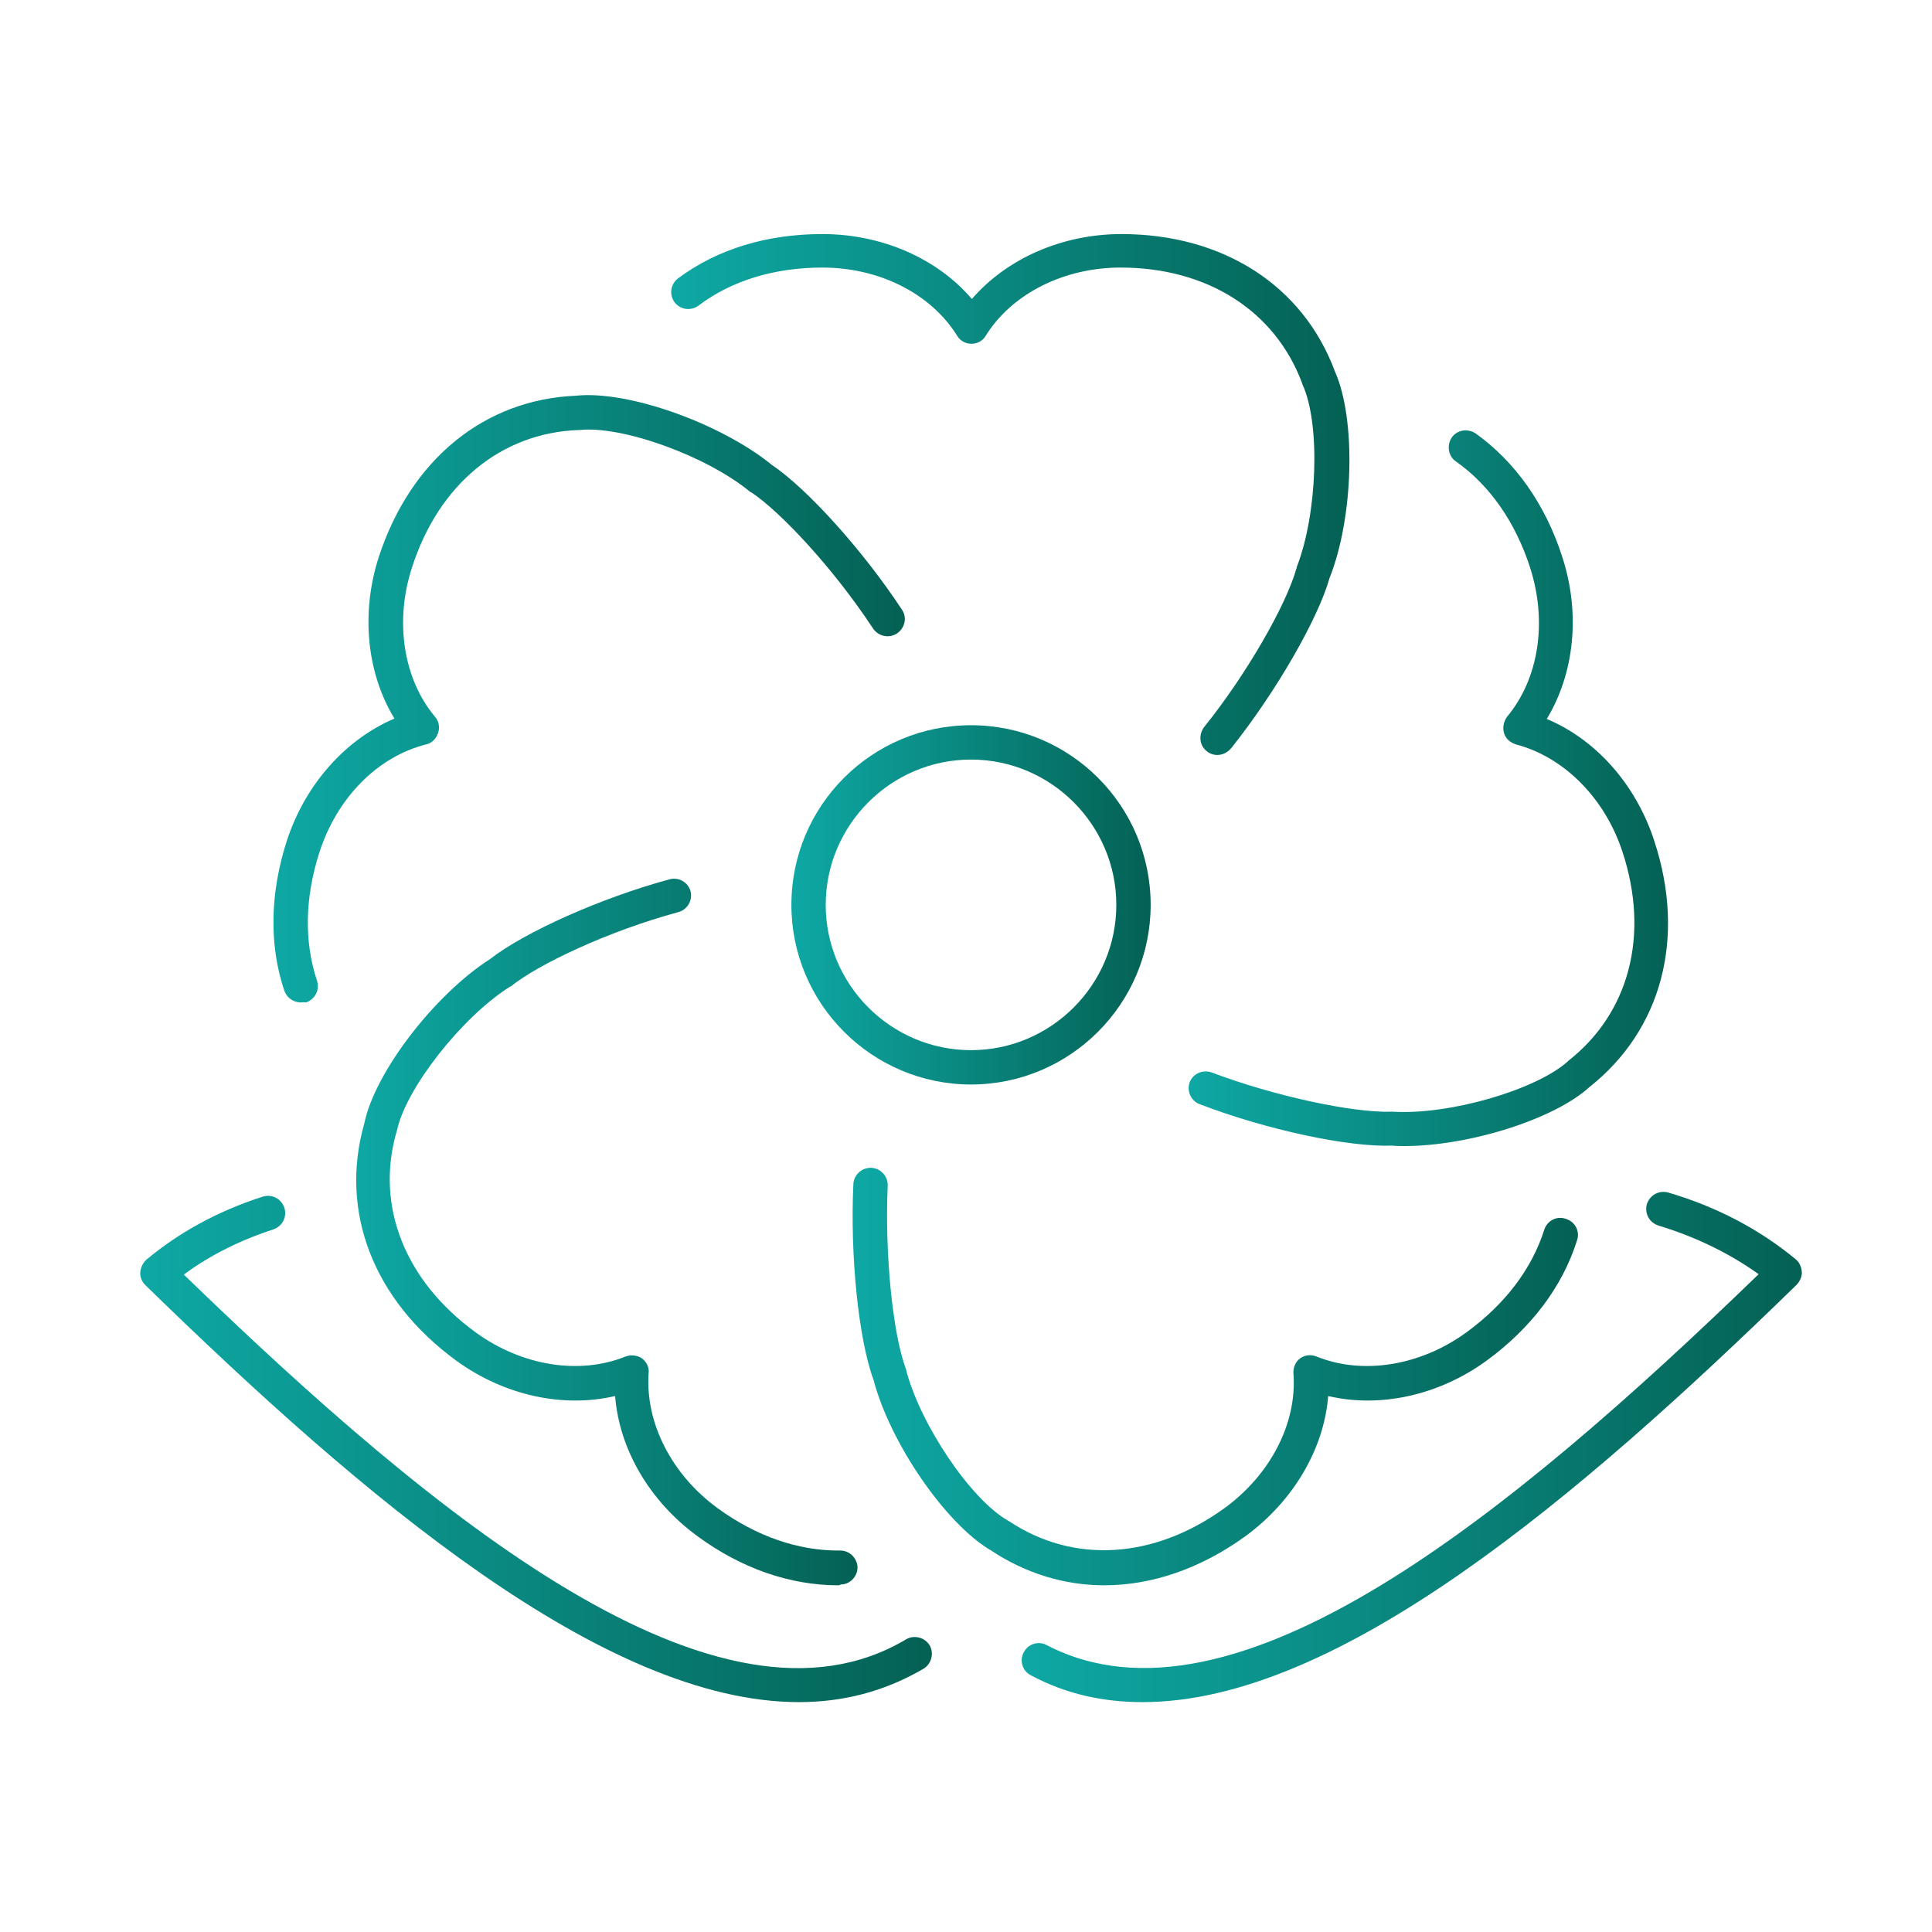
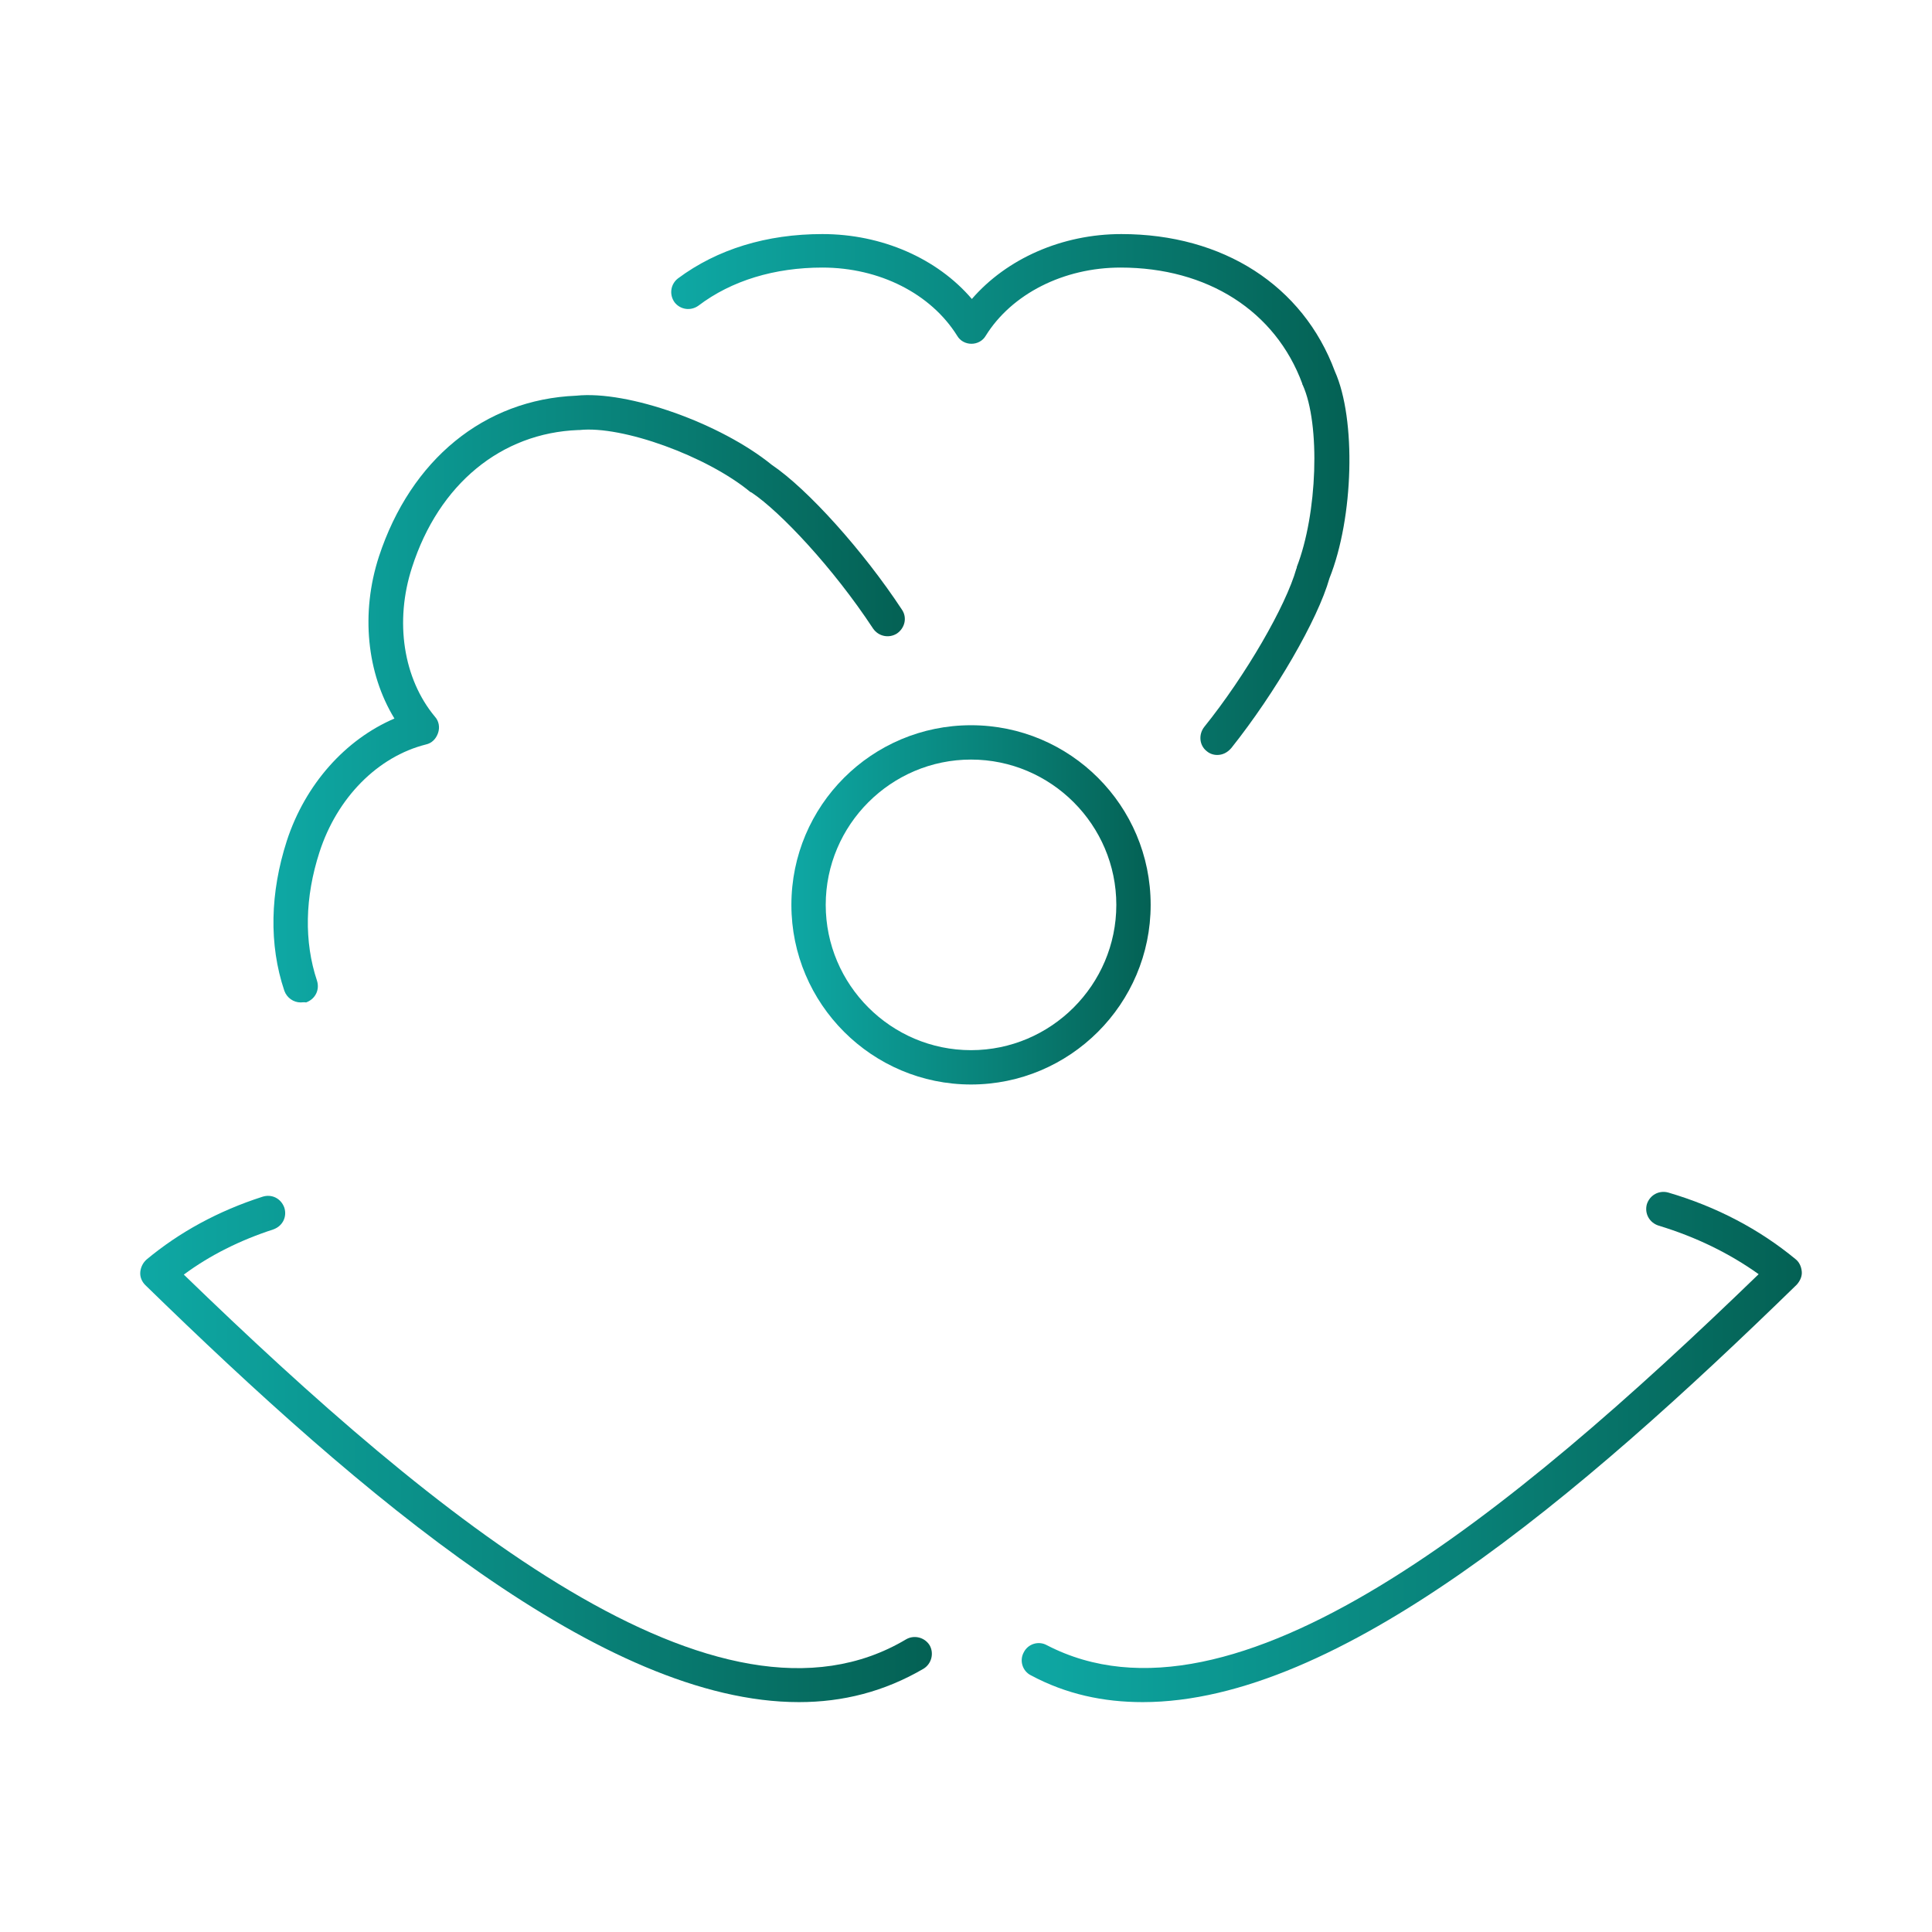
<svg xmlns="http://www.w3.org/2000/svg" id="_x2018_лой_x5F_1" x="0px" y="0px" viewBox="0 0 461.4 461.4" style="enable-background:new 0 0 461.4 461.4;" xml:space="preserve">
  <style type="text/css"> .st0{fill:url(#SVGID_1_);} .st1{fill:url(#SVGID_00000073698210382544689970000004144691427407185082_);} .st2{fill:url(#SVGID_00000070799575832237807690000004358701401866717369_);} .st3{fill:url(#SVGID_00000137820820577449889620000009899638854392832176_);} .st4{fill:url(#SVGID_00000178202236551702502240000007444017560504635061_);} .st5{fill:url(#SVGID_00000013871720085765453120000002016992837786983338_);} .st6{fill:url(#SVGID_00000009571895761955531000000000358216414810787739_);} .st7{fill:url(#SVGID_00000025414139604552144060000015768075768180365738_);} .st8{fill:none;} </style>
  <g>
    <g>
      <linearGradient id="SVGID_1_" gradientUnits="userSpaceOnUse" x1="33.487" y1="346.045" x2="222.548" y2="346.045">
        <stop offset="0" style="stop-color:#0EA8A4" />
        <stop offset="0.542" style="stop-color:#09837A" />
        <stop offset="1" style="stop-color:#046154" />
      </linearGradient>
      <path class="st0" d="M190.8,406.5c-46.6,0-104.1-48.9-156.1-99.6c-0.8-0.8-1.3-1.9-1.2-3.1c0.1-1.1,0.6-2.2,1.5-3 c7.8-6.5,17.1-11.6,27.7-15c2.2-0.7,4.4,0.4,5.2,2.6c0.7,2.2-0.4,4.4-2.6,5.2c-8,2.6-15.2,6.2-21.4,10.8 c60.6,58.7,127.9,113.7,172.5,87.1c1.9-1.1,4.4-0.5,5.6,1.4c1.1,1.9,0.5,4.4-1.4,5.6C211.2,404,201.3,406.5,190.8,406.5z" />
    </g>
    <g>
      <linearGradient id="SVGID_00000109736606033919560210000006774598991663611018_" gradientUnits="userSpaceOnUse" x1="244.004" y1="345.573" x2="430.313" y2="345.573">
        <stop offset="0" style="stop-color:#0EA8A4" />
        <stop offset="0.542" style="stop-color:#09837A" />
        <stop offset="1" style="stop-color:#046154" />
      </linearGradient>
      <path style="fill:url(#SVGID_00000109736606033919560210000006774598991663611018_);" d="M272.9,406.5c-9.4,0-18.3-1.9-26.7-6.4 c-2-1-2.8-3.5-1.7-5.5c1-2,3.5-2.8,5.5-1.7c44.5,23.1,110.6-31.1,170-88.6c-7-5-15-8.9-23.9-11.6c-2.2-0.7-3.4-2.9-2.8-5.1 c0.7-2.2,2.9-3.4,5.1-2.8c11.6,3.4,21.8,8.8,30.4,15.9c0.9,0.7,1.4,1.8,1.5,3c0.1,1.1-0.4,2.2-1.2,3.1 C377.1,357.5,319.6,406.5,272.9,406.5z" />
    </g>
    <g>
      <g>
        <linearGradient id="SVGID_00000106137345727691342190000011337809221056071554_" gradientUnits="userSpaceOnUse" x1="160.301" y1="118.1" x2="322.269" y2="118.1">
          <stop offset="0" style="stop-color:#0EA8A4" />
          <stop offset="0.542" style="stop-color:#09837A" />
          <stop offset="1" style="stop-color:#046154" />
        </linearGradient>
        <path style="fill:url(#SVGID_00000106137345727691342190000011337809221056071554_);" d="M290.7,180.3c-0.9,0-1.8-0.3-2.5-0.9 c-1.8-1.4-2-4-0.6-5.8c9.9-12.3,19.5-28.9,22-37.8c0.1-0.1,0.1-0.3,0.1-0.4c4.9-12.6,5.7-34,1.4-43.5c-0.1-0.1-0.1-0.1-0.1-0.3 c-6.4-17.3-22.6-27.7-43.4-27.7c-13.6,0-26,6.3-32.2,16.3c-0.7,1.2-2,1.9-3.4,1.9l0,0c-1.4,0-2.7-0.7-3.4-1.9 c-6.3-10.1-18.6-16.3-32.2-16.3c-11.4,0-21.7,3.1-29.6,9.1c-1.8,1.3-4.3,1-5.7-0.8c-1.3-1.8-1-4.3,0.8-5.7 c9.4-7,21.2-10.6,34.5-10.6c14.2,0,27.4,5.8,35.7,15.5c8.3-9.6,21.5-15.5,35.7-15.5c24.3,0,43.4,12.3,51,32.8 c5.1,11.4,4.5,34.9-1.3,49.4c-2.8,9.9-12.9,27.3-23.4,40.5C293.1,179.8,291.9,180.3,290.7,180.3z" />
      </g>
      <g>
        <linearGradient id="SVGID_00000126300986612958930950000004436962921806975142_" gradientUnits="userSpaceOnUse" x1="189" y1="216.1" x2="274.8" y2="216.1">
          <stop offset="0" style="stop-color:#0EA8A4" />
          <stop offset="0.542" style="stop-color:#09837A" />
          <stop offset="1" style="stop-color:#046154" />
        </linearGradient>
        <path style="fill:url(#SVGID_00000126300986612958930950000004436962921806975142_);" d="M231.9,259c-23.6,0-42.9-19.2-42.9-42.9 s19.2-42.9,42.9-42.9s42.9,19.2,42.9,42.9S255.5,259,231.9,259z M231.9,181.4c-19.1,0-34.7,15.6-34.7,34.7s15.6,34.7,34.7,34.7 s34.7-15.6,34.7-34.7S251,181.4,231.9,181.4z" />
      </g>
      <g>
        <linearGradient id="SVGID_00000096770144008097679640000017173694152080639371_" gradientUnits="userSpaceOnUse" x1="65.303" y1="166.88" x2="216.093" y2="166.88">
          <stop offset="0" style="stop-color:#0EA8A4" />
          <stop offset="0.542" style="stop-color:#09837A" />
          <stop offset="1" style="stop-color:#046154" />
        </linearGradient>
        <path style="fill:url(#SVGID_00000096770144008097679640000017173694152080639371_);" d="M71.8,239.4c-1.7,0-3.3-1.1-3.9-2.8 c-3.7-11-3.4-23.4,0.6-35.8c4.4-13.5,14-24.2,25.7-29.2c-6.6-10.8-8.1-25.2-3.7-38.7c7.6-23.1,25.1-37.5,47.1-38.4 c12.4-1.3,34.5,6.6,46.7,16.5c8.6,5.8,21.9,20.6,31.1,34.6c1.3,1.9,0.7,4.4-1.2,5.7c-1.9,1.2-4.4,0.7-5.7-1.2 c-9.6-14.6-22.2-27.9-28.9-32.4c-0.1-0.1-0.2-0.1-0.4-0.2c-10.4-8.6-30.6-15.9-40.8-14.8c-0.1,0-0.2,0-0.3,0 c-18.4,0.7-33.3,12.9-39.7,32.8c-4.2,12.9-2.1,26.6,5.5,35.7c0.9,1,1.2,2.5,0.7,3.9s-1.5,2.4-2.9,2.7 c-11.5,2.9-21.2,12.7-25.4,25.7c-3.5,10.8-3.7,21.4-0.6,30.7c0.7,2.2-0.4,4.4-2.6,5.2C72.6,239.3,72.2,239.4,71.8,239.4z" />
      </g>
      <g>
        <linearGradient id="SVGID_00000136388266233481964620000012421493864762441373_" gradientUnits="userSpaceOnUse" x1="85.072" y1="294.227" x2="204.8" y2="294.227">
          <stop offset="0" style="stop-color:#0EA8A4" />
          <stop offset="0.542" style="stop-color:#09837A" />
          <stop offset="1" style="stop-color:#046154" />
        </linearGradient>
-         <path style="fill:url(#SVGID_00000136388266233481964620000012421493864762441373_);" d="M200.2,378.6c-11.5,0-23.1-4-33.6-11.7 c-11.5-8.4-18.7-20.8-19.7-33.5c-12.4,2.9-26.5-0.1-38-8.5C89.2,310.5,81,289.4,87,268.3c2.5-12.2,16.8-30.8,30.1-39.3 c8.2-6.4,26.5-14.6,42.8-19c2.2-0.6,4.4,0.7,5,2.8s-0.7,4.4-2.8,5c-17,4.6-33.7,12.6-40,17.7c-0.1,0.1-0.2,0.1-0.4,0.2 C110.2,243,96.9,260,94.8,270c0,0.1-0.1,0.2-0.1,0.3c-5.1,17.7,2,35.6,18.9,47.9c11,8,24.7,10.2,35.7,5.8c1.3-0.5,2.8-0.4,4,0.4 c1.1,0.8,1.8,2.2,1.6,3.6c-0.8,11.8,5.5,24.2,16.5,32.2c9.2,6.7,19.3,10.2,29.2,10.1c0,0,0,0,0.1,0c2.2,0,4,1.8,4.1,4 c0,2.2-1.8,4.1-4,4.1C200.5,378.6,200.3,378.6,200.2,378.6z" />
      </g>
      <g>
        <linearGradient id="SVGID_00000183233767946256109020000008368343326825895848_" gradientUnits="userSpaceOnUse" x1="203.625" y1="328.748" x2="376.849" y2="328.748">
          <stop offset="0" style="stop-color:#0EA8A4" />
          <stop offset="0.542" style="stop-color:#09837A" />
          <stop offset="1" style="stop-color:#046154" />
        </linearGradient>
-         <path style="fill:url(#SVGID_00000183233767946256109020000008368343326825895848_);" d="M263.7,378.6c-9.4,0-18.7-2.8-27-8.3 c-10.8-6.3-24.1-25.6-28.1-40.8c-3.6-9.8-5.6-29.8-4.8-46.7c0.1-2.2,2-4,4.3-3.9c2.2,0.1,4,2,3.9,4.3 c-0.7,15.8,1.1,34.9,4.3,43.6c0.1,0.1,0.1,0.3,0.1,0.4c3.4,13,15.4,30.9,24.4,36c0.1,0.1,0.1,0.1,0.2,0.1 c15.3,10.2,34.5,9.1,51.4-3.1c11-8,17.4-20.3,16.5-32.2c-0.1-1.4,0.5-2.8,1.6-3.6c1.1-0.8,2.6-1,4-0.4c11,4.4,24.7,2.2,35.7-5.8 c9.2-6.7,15.6-15.1,18.6-24.5c0.7-2.2,3-3.4,5.2-2.6c2.2,0.7,3.4,3,2.6,5.2c-3.5,11.1-11,20.9-21.5,28.6 c-11.5,8.4-25.6,11.4-37.9,8.5c-1,12.6-8.3,25.1-19.8,33.5C286.6,374.7,275,378.6,263.7,378.6z" />
      </g>
      <g>
        <linearGradient id="SVGID_00000005952115377115850350000001332911848909018271_" gradientUnits="userSpaceOnUse" x1="283.878" y1="188.243" x2="398.36" y2="188.243">
          <stop offset="0" style="stop-color:#0EA8A4" />
          <stop offset="0.542" style="stop-color:#09837A" />
          <stop offset="1" style="stop-color:#046154" />
        </linearGradient>
-         <path style="fill:url(#SVGID_00000005952115377115850350000001332911848909018271_);" d="M335.4,273.7c-1,0-2,0-2.9-0.1 c-10.5,0.4-30.1-3.8-46-9.9c-2.1-0.8-3.1-3.1-2.4-5.2c0.8-2.1,3.1-3.1,5.2-2.4c14.8,5.6,33.7,9.7,43,9.4c0.1,0,0.3,0,0.4,0 c13.5,0.8,34.1-5.2,41.7-12c0.1-0.1,0.1-0.1,0.2-0.2c14.5-11.4,19.4-30,12.9-49.8c-4.2-12.9-14-22.7-25.4-25.7 c-1.3-0.4-2.5-1.3-2.9-2.7c-0.4-1.3-0.1-2.8,0.7-3.9c7.6-9.1,9.7-22.7,5.5-35.7c-3.5-10.8-9.6-19.6-17.7-25.3 c-1.9-1.3-2.2-3.9-1-5.7c1.3-1.9,3.9-2.2,5.7-1c9.5,6.8,16.7,17,20.7,29.5c4.4,13.5,2.9,27.8-3.7,38.7 c11.7,4.9,21.3,15.6,25.7,29.2c7.6,23.2,1.7,45.1-15.5,58.7C371.2,267.3,350.8,273.7,335.4,273.7z" />
      </g>
    </g>
  </g>
  <rect y="0" class="st8" width="461.4" height="461.4" />
</svg>